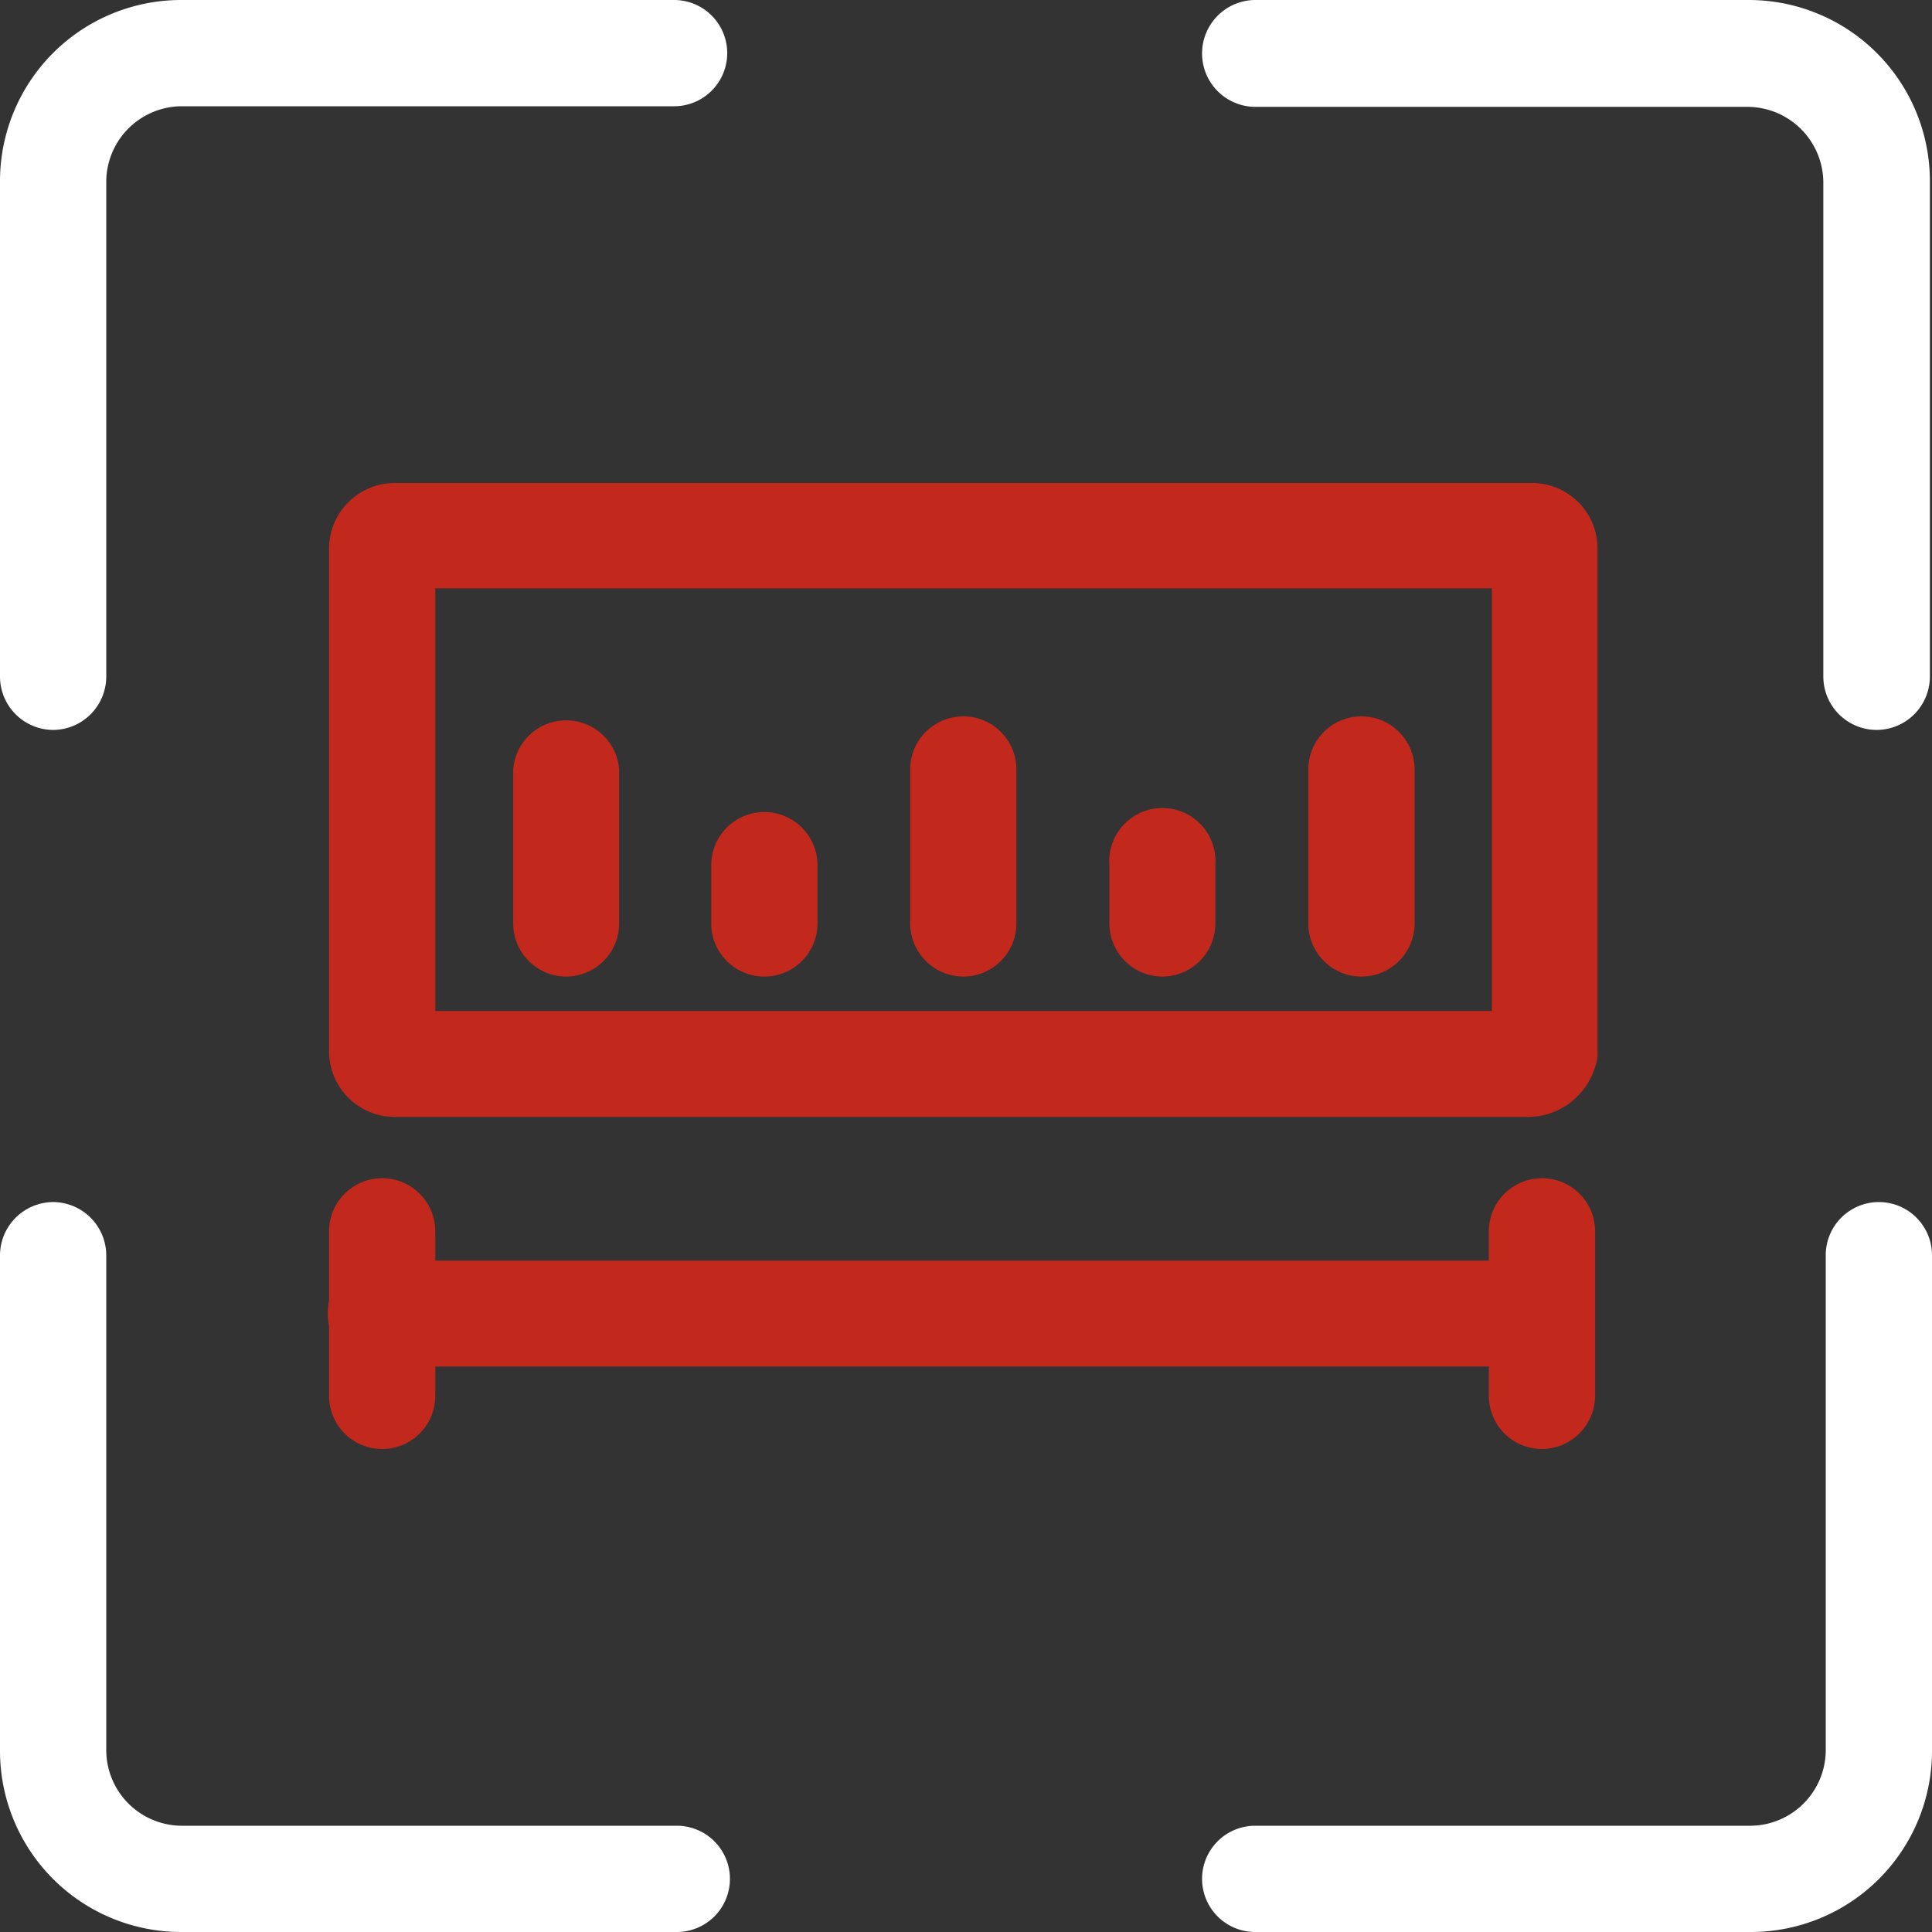
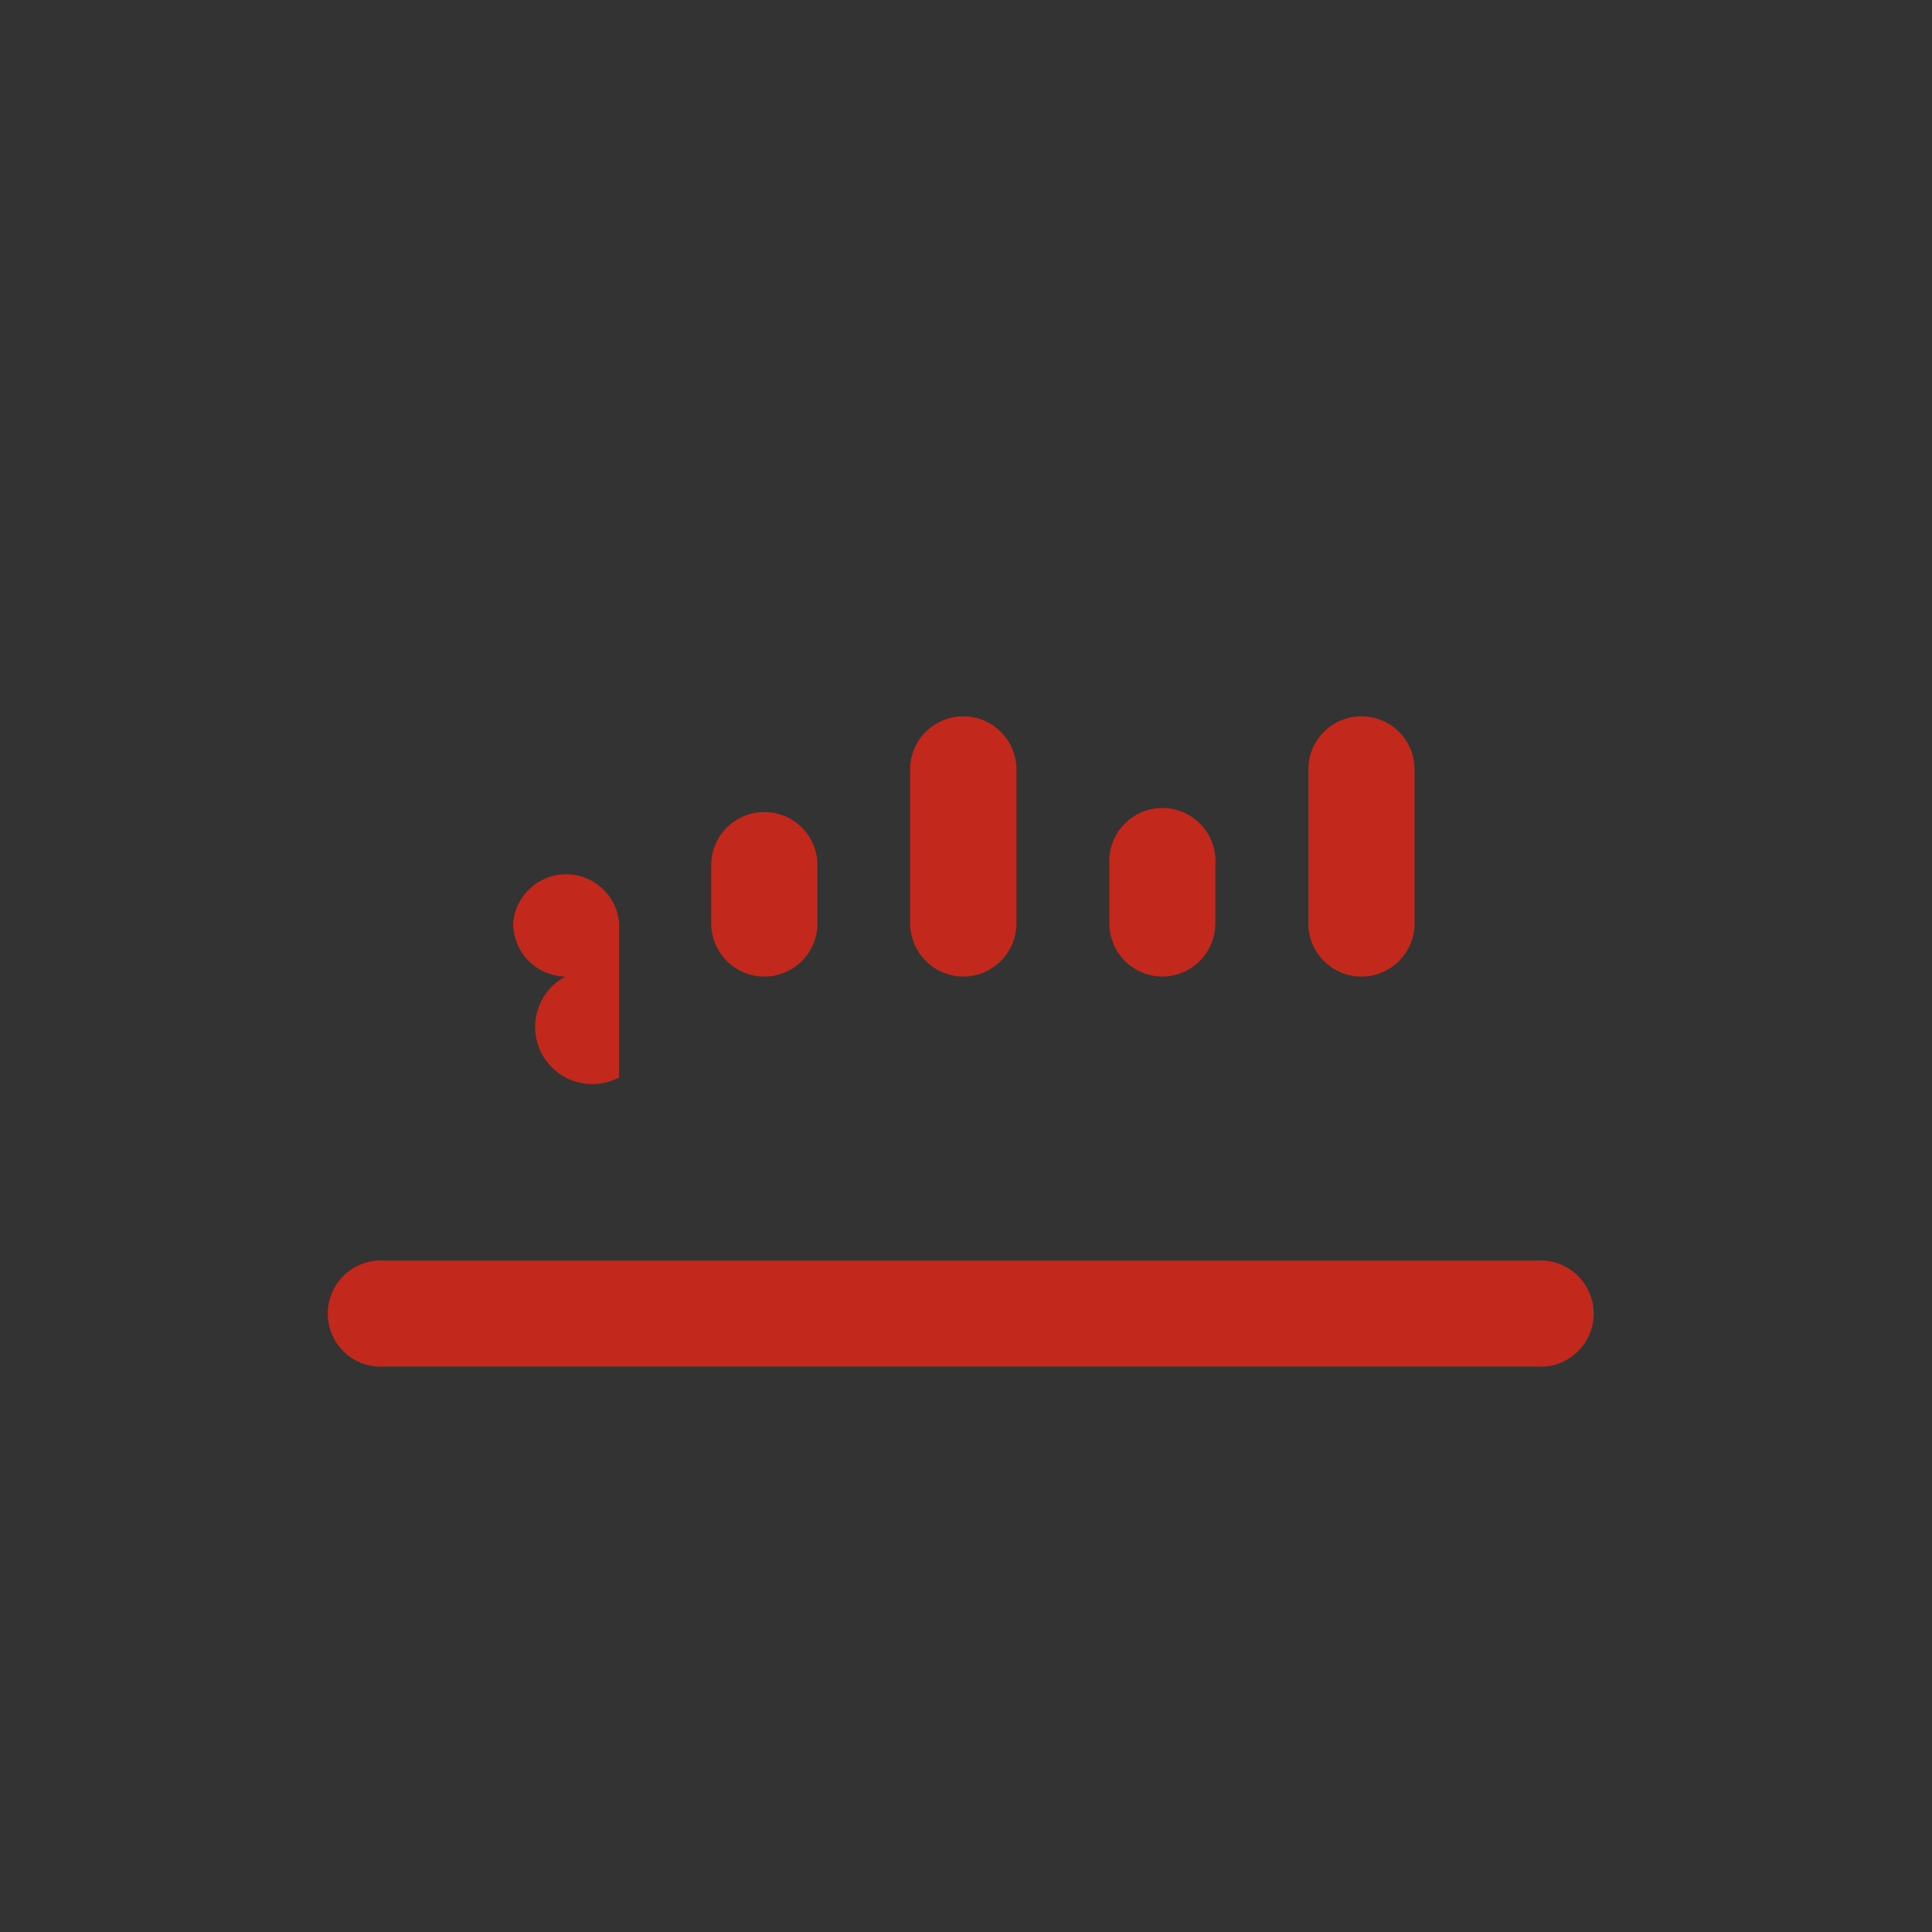
<svg xmlns="http://www.w3.org/2000/svg" id="图层_1" data-name="图层 1" viewBox="0 0 64 64">
  <rect x="0" y="0" width="64" height="64" fill="#333333" stroke="none" />
  <defs>
    <style>.cls-1{fill:#fff;}.cls-2{fill:#c3281d;}</style>
  </defs>
-   <path class="cls-1" d="M62.15,24.18a1.77,1.77,0,0,1-1.75-1.76V6a2.52,2.52,0,0,0-2.47-2.46H41.58a1.77,1.77,0,0,1-1.76-1.76A1.77,1.77,0,0,1,41.58,0H57.93a6,6,0,0,1,6,6V22.42A1.77,1.77,0,0,1,62.15,24.18Zm-60.39,0A1.77,1.77,0,0,1,0,22.42V6A6,6,0,0,1,6,0H22.33a1.76,1.76,0,1,1,0,3.52H6A2.51,2.51,0,0,0,3.52,6V22.42A1.77,1.77,0,0,1,1.76,24.18ZM58,64H41.58a1.76,1.76,0,0,1,0-3.52H58A2.51,2.51,0,0,0,60.48,58V41.58a1.76,1.76,0,0,1,3.52,0V58A6,6,0,0,1,58,64Zm-35.6,0H6a6,6,0,0,1-6-6V41.58a1.77,1.77,0,0,1,1.76-1.76,1.77,1.77,0,0,1,1.76,1.76V58A2.51,2.51,0,0,0,6,60.48H22.42a1.76,1.76,0,0,1,0,3.52Z" />
-   <path class="cls-2" d="M50.64,37H13.1a2.18,2.18,0,0,1-2.2-2.2V18.2A2.18,2.18,0,0,1,13.1,16H50.73a2.17,2.17,0,0,1,2.19,2.2V34.81a1.23,1.23,0,0,1-.08.53A2.33,2.33,0,0,1,50.64,37ZM14.42,33.49h35v-14h-35v14ZM12.66,48a1.76,1.76,0,0,1-1.76-1.76V40.79a1.76,1.76,0,1,1,3.52,0v5.45A1.76,1.76,0,0,1,12.66,48Zm38.42,0a1.76,1.76,0,0,1-1.76-1.76V40.79a1.76,1.76,0,0,1,3.52,0v5.45A1.77,1.77,0,0,1,51.08,48Z" />
  <path class="cls-2" d="M50.9,45.27H12.75a1.76,1.76,0,1,1,0-3.51H50.9a1.76,1.76,0,1,1,0,3.51Z" />
-   <path class="cls-2" d="M18.73,32.35A1.76,1.76,0,0,1,17,30.59v-5.1a1.76,1.76,0,0,1,3.51,0v5.1A1.76,1.76,0,0,1,18.73,32.35Zm6.59,0a1.76,1.76,0,0,1-1.76-1.76V28.66a1.76,1.76,0,1,1,3.52,0v1.93A1.76,1.76,0,0,1,25.32,32.35Zm13.19,0a1.76,1.76,0,0,1-1.76-1.76V28.66a1.76,1.76,0,1,1,3.51,0v1.93A1.76,1.76,0,0,1,38.51,32.35Zm-6.6,0a1.77,1.77,0,0,1-1.76-1.76v-5.1a1.76,1.76,0,0,1,3.52,0v5.1A1.76,1.76,0,0,1,31.91,32.35Zm13.19,0a1.76,1.76,0,0,1-1.76-1.76v-5.1a1.76,1.76,0,0,1,3.52,0v5.1A1.76,1.76,0,0,1,45.1,32.35Z" />
+   <path class="cls-2" d="M18.73,32.35A1.76,1.76,0,0,1,17,30.59a1.76,1.76,0,0,1,3.51,0v5.1A1.76,1.76,0,0,1,18.73,32.35Zm6.59,0a1.76,1.76,0,0,1-1.76-1.76V28.66a1.76,1.76,0,1,1,3.52,0v1.93A1.76,1.76,0,0,1,25.32,32.35Zm13.19,0a1.76,1.76,0,0,1-1.76-1.76V28.66a1.76,1.76,0,1,1,3.51,0v1.93A1.76,1.76,0,0,1,38.51,32.35Zm-6.6,0a1.77,1.77,0,0,1-1.76-1.76v-5.1a1.76,1.76,0,0,1,3.52,0v5.1A1.76,1.76,0,0,1,31.91,32.35Zm13.19,0a1.76,1.76,0,0,1-1.76-1.76v-5.1a1.76,1.76,0,0,1,3.52,0v5.1A1.76,1.76,0,0,1,45.1,32.35Z" />
</svg>